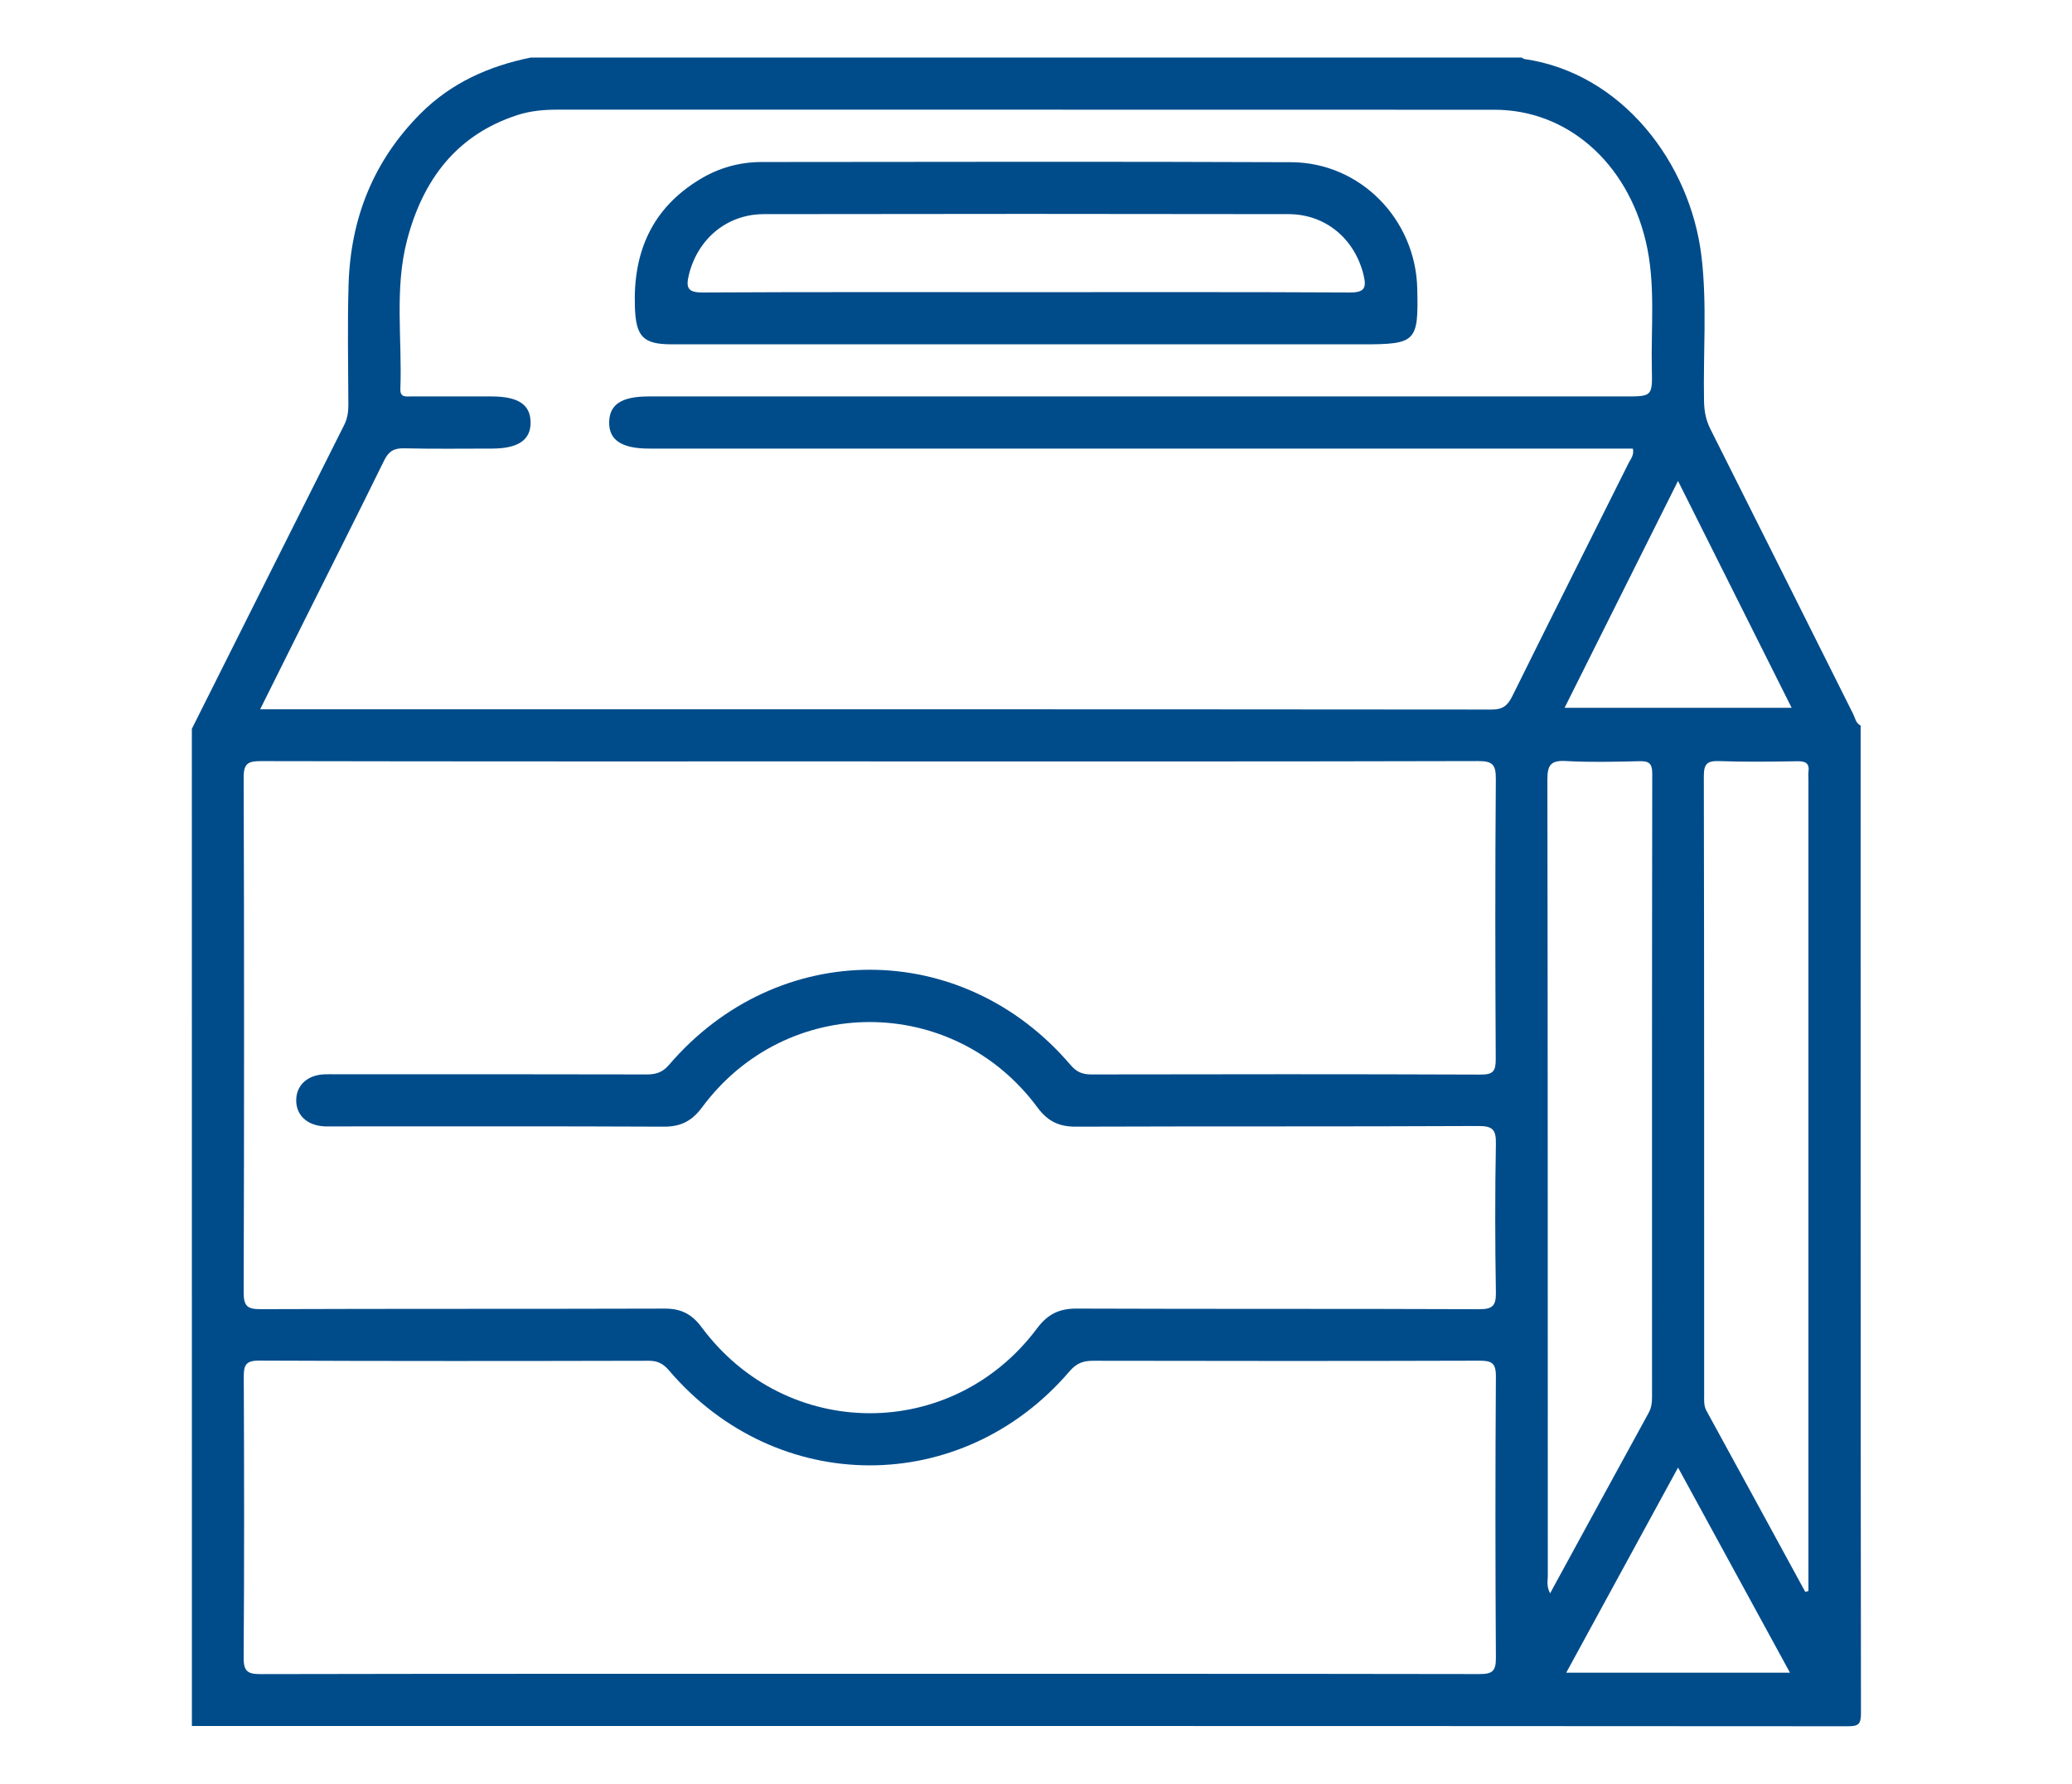
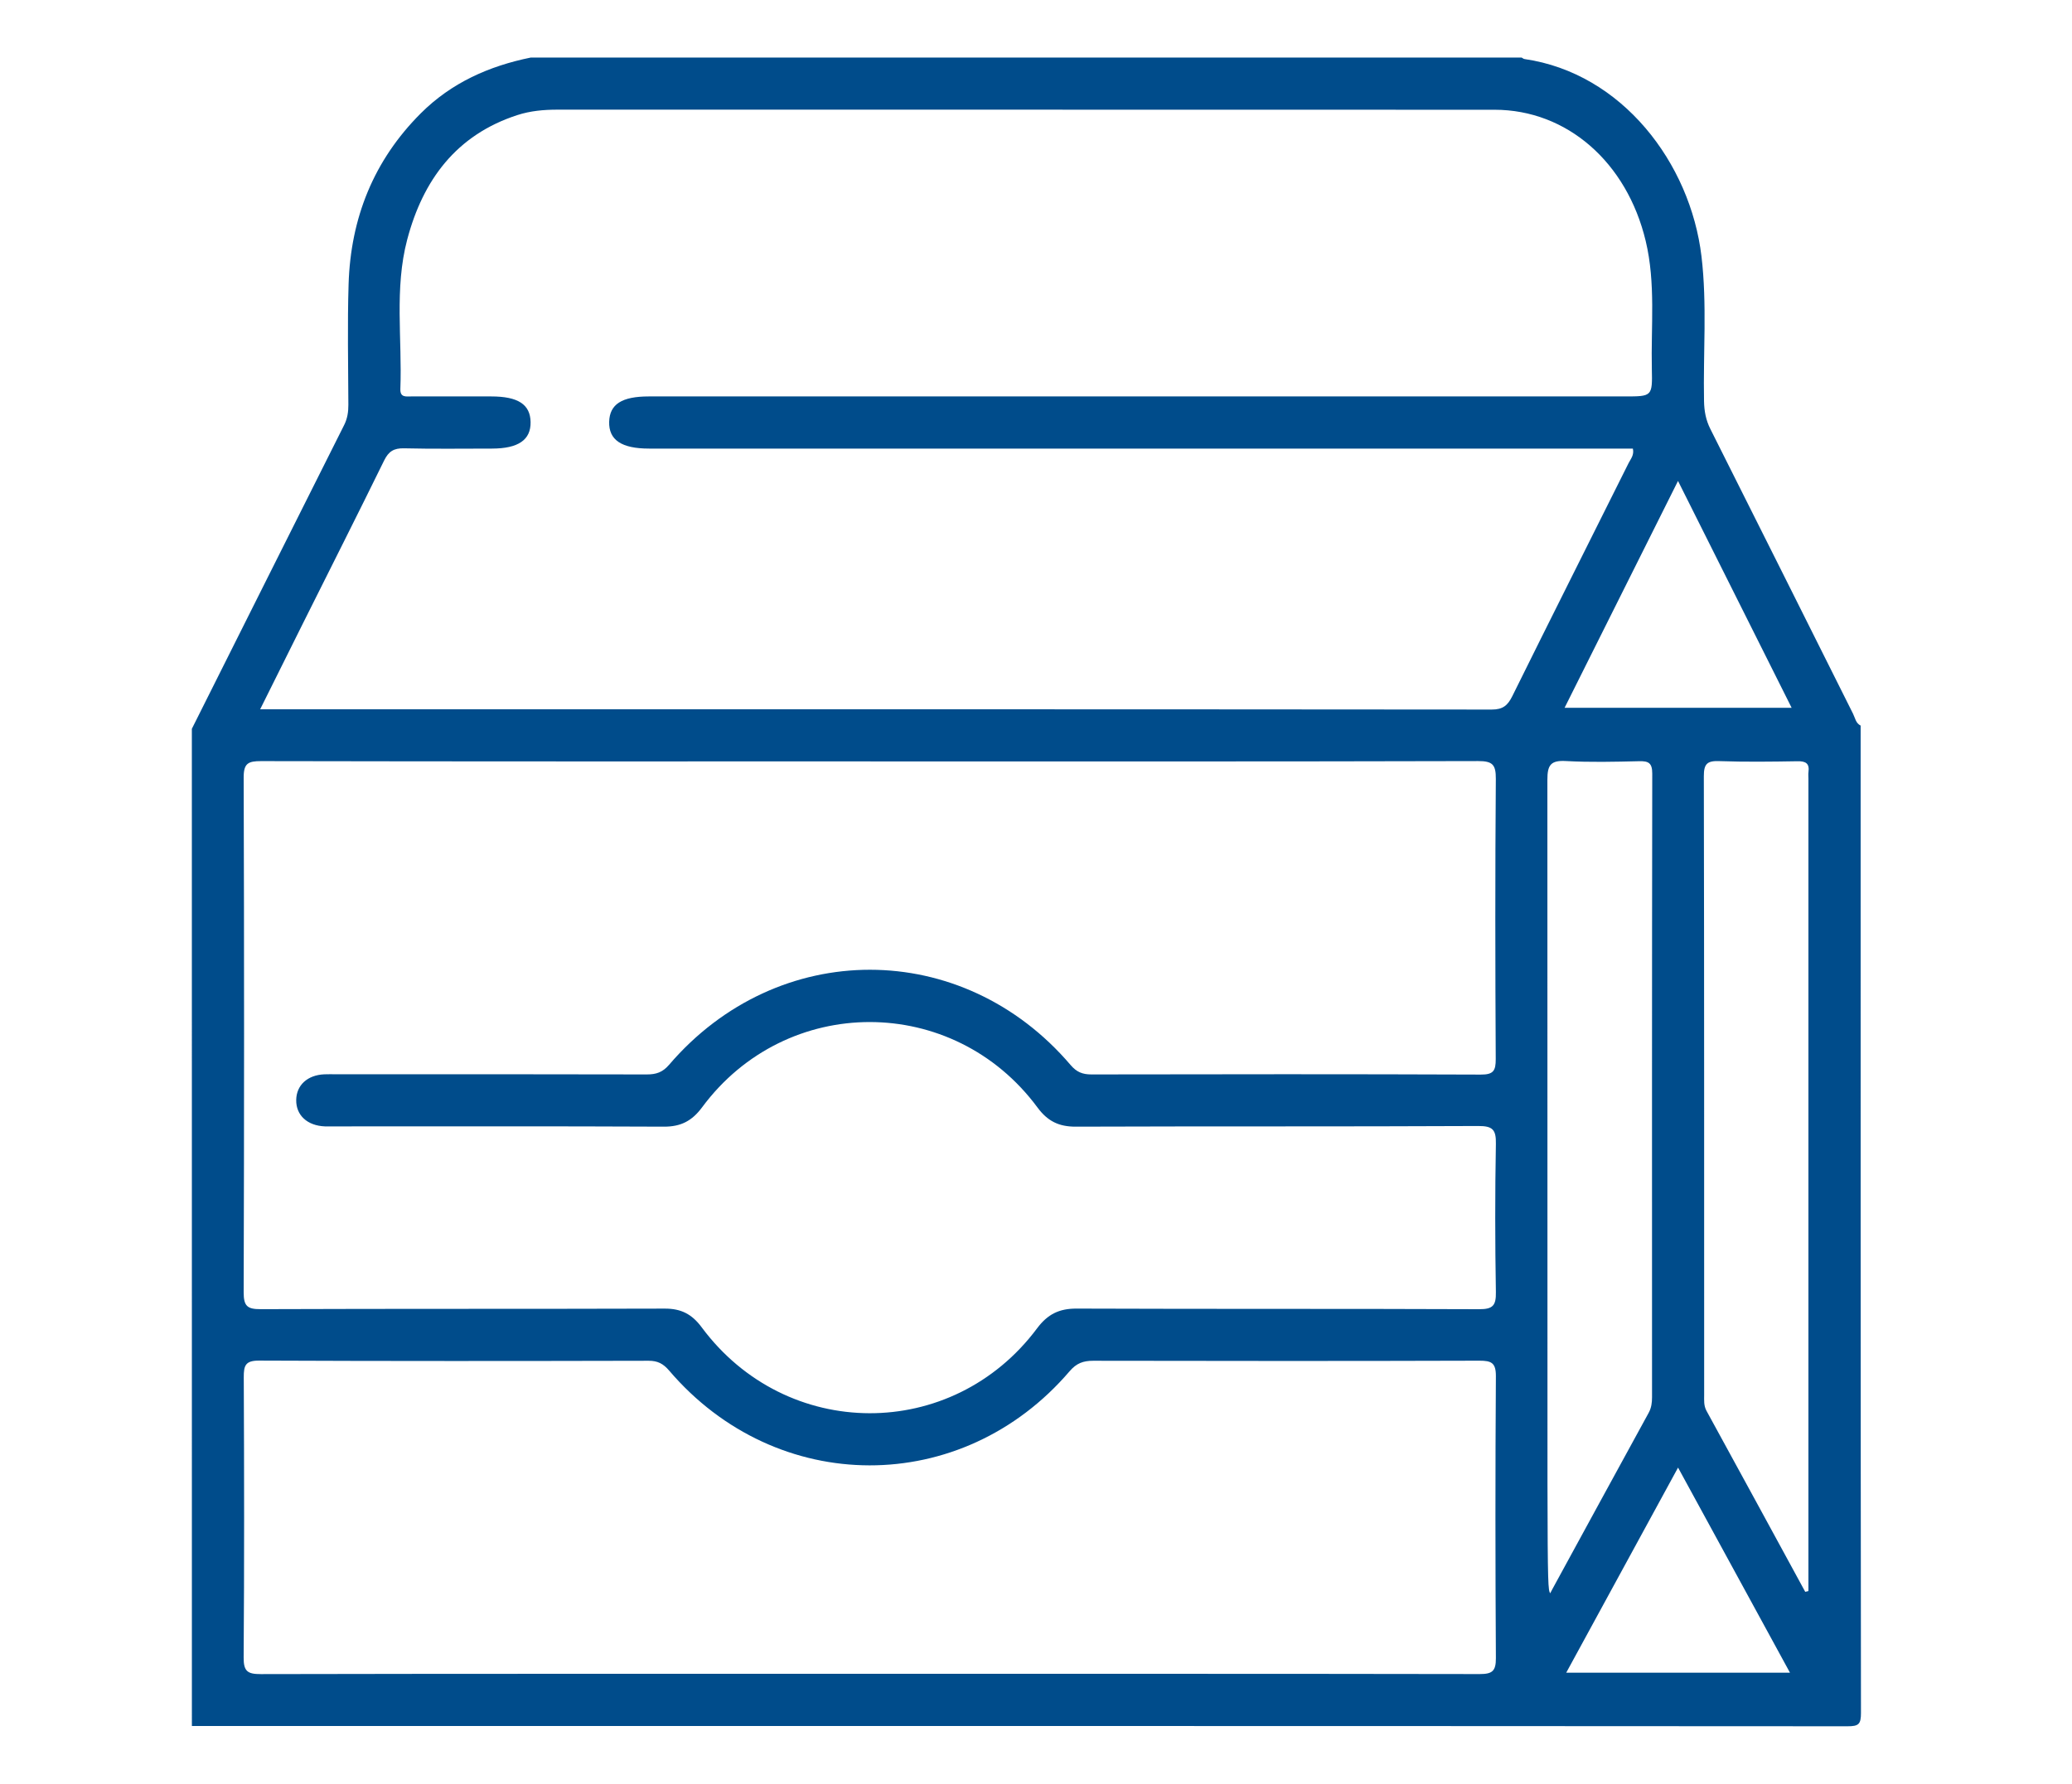
<svg xmlns="http://www.w3.org/2000/svg" width="108" height="93" viewBox="0 0 108 93" fill="none">
  <rect width="108" height="93" fill="white" />
-   <path d="M27.668 3C44.883 3 62.099 3 79.313 3C79.362 3.027 79.41 3.071 79.463 3.078C84.546 3.814 88.108 8.494 88.688 13.37C88.985 15.878 88.771 18.395 88.82 20.91C88.83 21.43 88.913 21.895 89.151 22.367C91.638 27.311 94.109 32.263 96.587 37.211C96.696 37.428 96.727 37.703 96.983 37.829C96.983 54.988 96.98 72.146 97 89.305C97 89.886 96.886 90.002 96.303 90C67.537 89.981 38.768 89.985 10.002 89.985C10 72.654 10 55.326 10 37.997C12.645 32.719 15.287 27.439 17.937 22.162C18.109 21.82 18.16 21.475 18.158 21.102C18.151 19.007 18.105 16.912 18.17 14.819C18.275 11.376 19.473 8.365 21.936 5.905C23.531 4.313 25.492 3.443 27.668 3ZM45.37 39.696C34.783 39.696 24.194 39.703 13.607 39.681C12.936 39.681 12.698 39.793 12.701 40.539C12.73 49.485 12.728 58.431 12.701 67.378C12.7 68.091 12.888 68.258 13.588 68.254C20.609 68.227 27.629 68.247 34.65 68.225C35.5 68.222 36.064 68.511 36.572 69.197C40.985 75.148 49.631 75.179 54.055 69.255C54.607 68.516 55.206 68.22 56.119 68.224C63.111 68.251 70.104 68.227 77.096 68.256C77.815 68.259 77.983 68.064 77.971 67.366C77.927 64.79 77.924 62.213 77.971 59.638C77.985 58.9 77.811 58.701 77.05 58.705C70.058 58.739 63.065 58.713 56.073 58.739C55.195 58.742 54.608 58.457 54.078 57.74C49.689 51.804 40.987 51.799 36.596 57.73C36.069 58.441 35.49 58.742 34.606 58.739C28.859 58.712 23.112 58.725 17.364 58.725C17.224 58.725 17.081 58.729 16.94 58.725C16.017 58.69 15.426 58.144 15.44 57.344C15.453 56.574 16.024 56.051 16.899 56.01C17.096 56.002 17.295 56.007 17.494 56.007C22.901 56.007 28.308 56.002 33.716 56.016C34.2 56.016 34.536 55.908 34.875 55.513C40.54 48.901 50.166 48.909 55.804 55.526C56.117 55.893 56.425 56.016 56.883 56.016C63.65 56.004 70.416 55.997 77.181 56.024C77.837 56.027 77.966 55.832 77.963 55.215C77.937 50.346 77.93 45.476 77.968 40.607C77.973 39.862 77.796 39.677 77.044 39.679C66.484 39.706 55.923 39.698 45.365 39.698L45.37 39.696ZM13.566 36.978H14.303C35.454 36.978 56.603 36.974 77.754 36.993C78.336 36.993 78.586 36.781 78.829 36.29C80.834 32.234 82.869 28.195 84.887 24.146C84.996 23.929 85.188 23.726 85.111 23.387H84.203C67.413 23.387 50.623 23.387 33.833 23.387C32.394 23.387 31.727 22.938 31.752 21.99C31.778 21.075 32.411 20.668 33.82 20.668C50.779 20.668 67.739 20.668 84.699 20.668C86.107 20.668 86.134 20.668 86.1 19.243C86.049 17.014 86.309 14.772 85.779 12.561C84.797 8.462 81.68 5.723 77.901 5.722C61.621 5.715 45.341 5.72 29.059 5.717C28.348 5.717 27.644 5.779 26.966 6C23.778 7.035 22.043 9.393 21.224 12.495C20.55 15.05 20.968 17.68 20.868 20.276C20.851 20.738 21.167 20.667 21.44 20.668C22.828 20.672 24.214 20.668 25.602 20.668C27.004 20.668 27.641 21.085 27.656 22.005C27.672 22.935 27.016 23.385 25.645 23.387C24.116 23.387 22.587 23.41 21.058 23.373C20.529 23.361 20.256 23.533 20.023 24.007C18.628 26.851 17.2 29.678 15.785 32.511C15.066 33.949 14.351 35.389 13.561 36.978H13.566ZM45.362 87.265C55.949 87.265 66.538 87.26 77.125 87.278C77.778 87.278 77.975 87.129 77.971 86.448C77.941 81.55 77.939 76.652 77.971 71.754C77.976 71.046 77.735 70.939 77.108 70.94C70.399 70.961 63.689 70.957 56.98 70.944C56.46 70.944 56.109 71.073 55.754 71.487C50.146 78.048 40.491 78.031 34.878 71.455C34.572 71.098 34.282 70.942 33.809 70.944C27.043 70.959 20.278 70.966 13.511 70.935C12.791 70.932 12.703 71.19 12.706 71.805C12.728 76.674 12.735 81.543 12.7 86.414C12.694 87.144 12.912 87.282 13.598 87.28C24.185 87.258 34.774 87.265 45.362 87.265ZM80.8 83.069C80.861 82.951 80.898 82.88 80.937 82.81C82.602 79.759 84.264 76.706 85.935 73.657C86.078 73.395 86.11 73.13 86.11 72.843C86.109 62.006 86.104 51.167 86.121 40.33C86.121 39.778 85.93 39.674 85.438 39.686C84.165 39.716 82.888 39.747 81.619 39.677C80.832 39.633 80.654 39.885 80.655 40.649C80.679 54.486 80.672 68.324 80.677 82.161C80.677 82.426 80.598 82.708 80.801 83.069H80.8ZM94.095 82.99C94.151 82.977 94.205 82.963 94.261 82.95V82.194C94.261 68.327 94.261 54.463 94.261 40.596C94.261 40.483 94.248 40.369 94.263 40.257C94.328 39.801 94.124 39.679 93.687 39.688C92.33 39.711 90.969 39.728 89.613 39.681C88.99 39.659 88.808 39.817 88.81 40.467C88.832 51.219 88.825 61.974 88.827 72.726C88.827 73.004 88.8 73.279 88.947 73.551C90.668 76.694 92.381 79.842 94.095 82.99ZM81.552 36.901H93.386C91.406 32.945 89.471 29.083 87.464 25.074C85.438 29.129 83.509 32.985 81.552 36.901ZM87.466 76.513C85.466 80.18 83.571 83.661 81.637 87.207H93.3C91.353 83.638 89.455 80.16 87.466 76.513Z" fill="#004C8B" />
-   <path d="M53.436 17.951C47.291 17.951 41.148 17.951 35.004 17.951C33.509 17.951 33.15 17.538 33.094 16.029C32.987 13.166 33.967 10.876 36.468 9.356C37.453 8.756 38.542 8.447 39.697 8.447C48.898 8.44 58.101 8.418 67.302 8.457C70.9 8.472 73.782 11.427 73.872 15.032C73.941 17.825 73.817 17.952 71.017 17.952C65.156 17.952 59.295 17.952 53.434 17.952L53.436 17.951ZM53.448 15.232C59.083 15.232 64.716 15.219 70.352 15.249C71.128 15.253 71.238 15.01 71.072 14.329C70.613 12.458 69.1 11.167 67.166 11.164C58.048 11.148 48.932 11.148 39.815 11.164C37.883 11.167 36.366 12.46 35.907 14.327C35.741 15.008 35.851 15.253 36.629 15.249C42.236 15.219 47.842 15.232 53.448 15.232Z" fill="#004C8B" />
+   <path d="M27.668 3C44.883 3 62.099 3 79.313 3C79.362 3.027 79.41 3.071 79.463 3.078C84.546 3.814 88.108 8.494 88.688 13.37C88.985 15.878 88.771 18.395 88.82 20.91C88.83 21.43 88.913 21.895 89.151 22.367C91.638 27.311 94.109 32.263 96.587 37.211C96.696 37.428 96.727 37.703 96.983 37.829C96.983 54.988 96.98 72.146 97 89.305C97 89.886 96.886 90.002 96.303 90C67.537 89.981 38.768 89.985 10.002 89.985C10 72.654 10 55.326 10 37.997C12.645 32.719 15.287 27.439 17.937 22.162C18.109 21.82 18.16 21.475 18.158 21.102C18.151 19.007 18.105 16.912 18.17 14.819C18.275 11.376 19.473 8.365 21.936 5.905C23.531 4.313 25.492 3.443 27.668 3ZM45.37 39.696C34.783 39.696 24.194 39.703 13.607 39.681C12.936 39.681 12.698 39.793 12.701 40.539C12.73 49.485 12.728 58.431 12.701 67.378C12.7 68.091 12.888 68.258 13.588 68.254C20.609 68.227 27.629 68.247 34.65 68.225C35.5 68.222 36.064 68.511 36.572 69.197C40.985 75.148 49.631 75.179 54.055 69.255C54.607 68.516 55.206 68.22 56.119 68.224C63.111 68.251 70.104 68.227 77.096 68.256C77.815 68.259 77.983 68.064 77.971 67.366C77.927 64.79 77.924 62.213 77.971 59.638C77.985 58.9 77.811 58.701 77.05 58.705C70.058 58.739 63.065 58.713 56.073 58.739C55.195 58.742 54.608 58.457 54.078 57.74C49.689 51.804 40.987 51.799 36.596 57.73C36.069 58.441 35.49 58.742 34.606 58.739C28.859 58.712 23.112 58.725 17.364 58.725C17.224 58.725 17.081 58.729 16.94 58.725C16.017 58.69 15.426 58.144 15.44 57.344C15.453 56.574 16.024 56.051 16.899 56.01C17.096 56.002 17.295 56.007 17.494 56.007C22.901 56.007 28.308 56.002 33.716 56.016C34.2 56.016 34.536 55.908 34.875 55.513C40.54 48.901 50.166 48.909 55.804 55.526C56.117 55.893 56.425 56.016 56.883 56.016C63.65 56.004 70.416 55.997 77.181 56.024C77.837 56.027 77.966 55.832 77.963 55.215C77.937 50.346 77.93 45.476 77.968 40.607C77.973 39.862 77.796 39.677 77.044 39.679C66.484 39.706 55.923 39.698 45.365 39.698L45.37 39.696ZM13.566 36.978H14.303C35.454 36.978 56.603 36.974 77.754 36.993C78.336 36.993 78.586 36.781 78.829 36.29C80.834 32.234 82.869 28.195 84.887 24.146C84.996 23.929 85.188 23.726 85.111 23.387H84.203C67.413 23.387 50.623 23.387 33.833 23.387C32.394 23.387 31.727 22.938 31.752 21.99C31.778 21.075 32.411 20.668 33.82 20.668C50.779 20.668 67.739 20.668 84.699 20.668C86.107 20.668 86.134 20.668 86.1 19.243C86.049 17.014 86.309 14.772 85.779 12.561C84.797 8.462 81.68 5.723 77.901 5.722C61.621 5.715 45.341 5.72 29.059 5.717C28.348 5.717 27.644 5.779 26.966 6C23.778 7.035 22.043 9.393 21.224 12.495C20.55 15.05 20.968 17.68 20.868 20.276C20.851 20.738 21.167 20.667 21.44 20.668C22.828 20.672 24.214 20.668 25.602 20.668C27.004 20.668 27.641 21.085 27.656 22.005C27.672 22.935 27.016 23.385 25.645 23.387C24.116 23.387 22.587 23.41 21.058 23.373C20.529 23.361 20.256 23.533 20.023 24.007C18.628 26.851 17.2 29.678 15.785 32.511C15.066 33.949 14.351 35.389 13.561 36.978H13.566ZM45.362 87.265C55.949 87.265 66.538 87.26 77.125 87.278C77.778 87.278 77.975 87.129 77.971 86.448C77.941 81.55 77.939 76.652 77.971 71.754C77.976 71.046 77.735 70.939 77.108 70.94C70.399 70.961 63.689 70.957 56.98 70.944C56.46 70.944 56.109 71.073 55.754 71.487C50.146 78.048 40.491 78.031 34.878 71.455C34.572 71.098 34.282 70.942 33.809 70.944C27.043 70.959 20.278 70.966 13.511 70.935C12.791 70.932 12.703 71.19 12.706 71.805C12.728 76.674 12.735 81.543 12.7 86.414C12.694 87.144 12.912 87.282 13.598 87.28C24.185 87.258 34.774 87.265 45.362 87.265ZM80.8 83.069C80.861 82.951 80.898 82.88 80.937 82.81C82.602 79.759 84.264 76.706 85.935 73.657C86.078 73.395 86.11 73.13 86.11 72.843C86.109 62.006 86.104 51.167 86.121 40.33C86.121 39.778 85.93 39.674 85.438 39.686C84.165 39.716 82.888 39.747 81.619 39.677C80.832 39.633 80.654 39.885 80.655 40.649C80.677 82.426 80.598 82.708 80.801 83.069H80.8ZM94.095 82.99C94.151 82.977 94.205 82.963 94.261 82.95V82.194C94.261 68.327 94.261 54.463 94.261 40.596C94.261 40.483 94.248 40.369 94.263 40.257C94.328 39.801 94.124 39.679 93.687 39.688C92.33 39.711 90.969 39.728 89.613 39.681C88.99 39.659 88.808 39.817 88.81 40.467C88.832 51.219 88.825 61.974 88.827 72.726C88.827 73.004 88.8 73.279 88.947 73.551C90.668 76.694 92.381 79.842 94.095 82.99ZM81.552 36.901H93.386C91.406 32.945 89.471 29.083 87.464 25.074C85.438 29.129 83.509 32.985 81.552 36.901ZM87.466 76.513C85.466 80.18 83.571 83.661 81.637 87.207H93.3C91.353 83.638 89.455 80.16 87.466 76.513Z" fill="#004C8B" />
</svg>